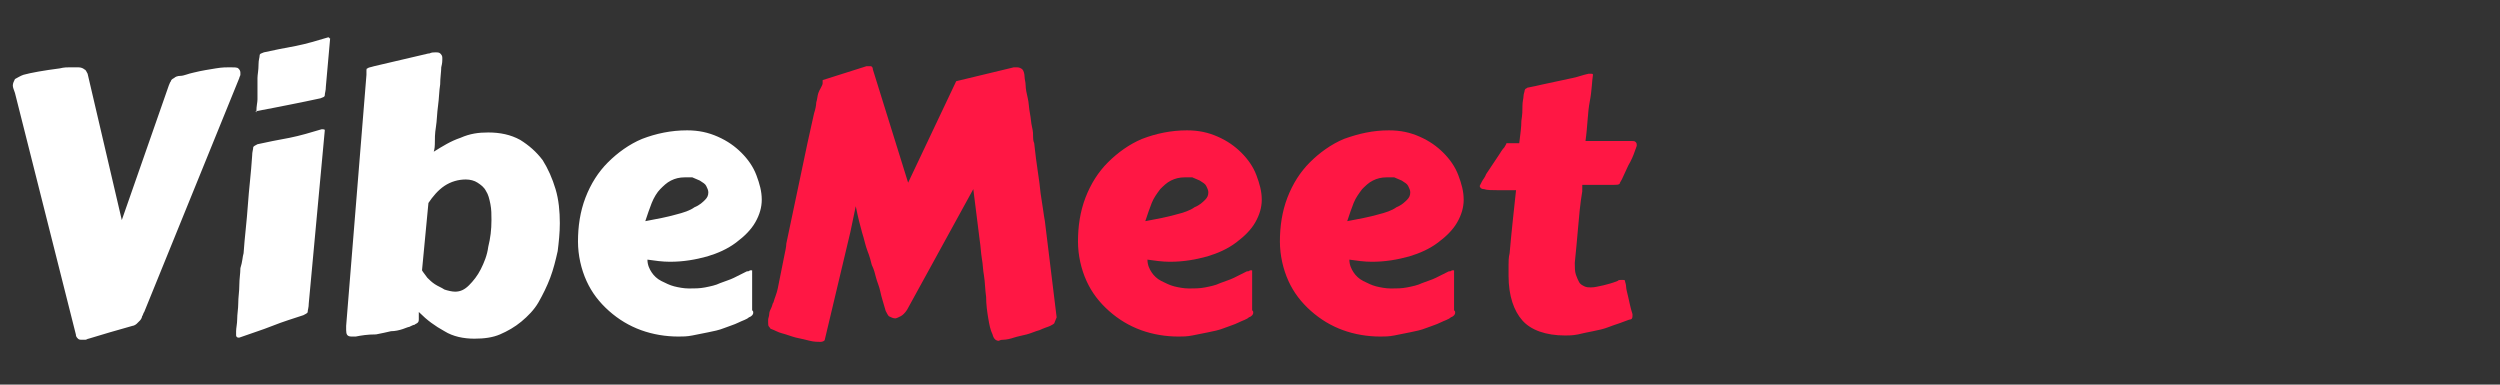
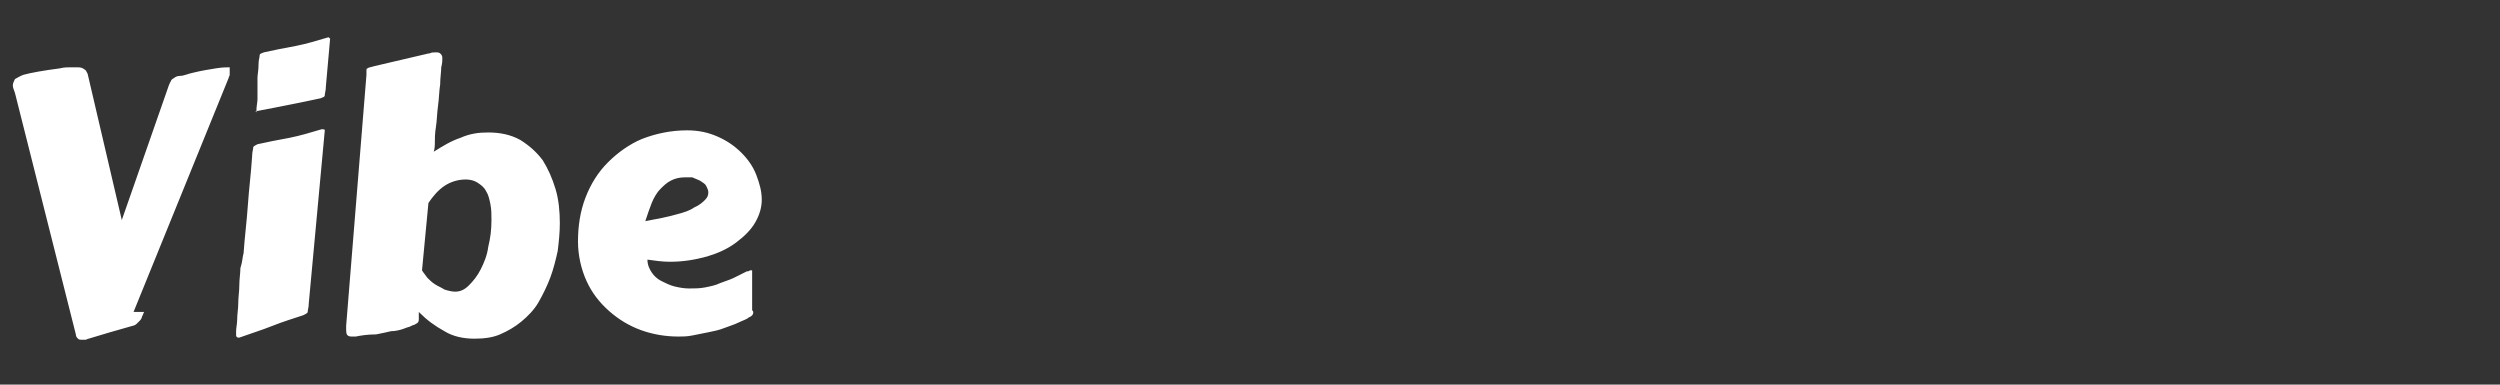
<svg xmlns="http://www.w3.org/2000/svg" width="234" height="36" viewBox="0 0 234 36">
  <rect x="0" y="0" width="234" height="36" fill="#333333" stroke="none" />
-   <path d="M13.5 29.2c-.1.1-.1.3-.2.4 0 .1-.1.3-.2.4l-.3.3c-.1.1-.3.2-.4.2l-2.1.6c-.7.2-1.3.4-2 .6-.1 0-.2.1-.3.1h-.3c-.2 0-.3 0-.4-.1-.1-.1-.2-.2-.2-.4L1.4 8.7c-.1-.3-.2-.5-.2-.7 0-.2.1-.4.2-.6.2-.1.5-.3.8-.4.4-.1.8-.2 1.4-.3s1.2-.2 2-.3c.4-.1.7-.1 1-.1h.7c.3 0 .5.1.6.2.1 0 .2.2.3.4l3.2 13.7L15.8 8c.1-.2.1-.3.2-.4 0-.1.1-.2.3-.3.1-.1.3-.2.6-.2s.7-.2 1.2-.3c.8-.2 1.5-.3 2.1-.4s1-.1 1.3-.1c.4 0 .7 0 .8.1.1.1.2.2.2.4V7c0 .1-.1.2-.1.3l-8.9 21.9zm9.3-5.5c.1-1.5.3-3 .4-4.5.1-1.5.3-3 .4-4.6 0-.4.1-.6.1-.8 0-.1.2-.2.4-.3.9-.2 1.9-.4 3-.6 1-.2 2-.5 3-.8h.1c.1 0 .2 0 .2.1l-1.5 16.2c0 .4-.1.6-.1.8 0 .1-.2.2-.4.3-.9.3-1.9.6-2.9 1s-2 .7-3.1 1.1h-.1c-.1 0-.2-.1-.2-.2V31c0-.3.1-.7.1-1.1 0-.5.1-1 .1-1.5 0-.6.1-1.1.1-1.7 0-.6.1-1.1.1-1.6.2-.6.2-1.1.3-1.4zM24 10.4c0-.5.1-.8.1-1.1v-2c0-.3.1-.7.1-1.3 0-.4.1-.6.1-.8s.2-.2.4-.3c.9-.2 1.9-.4 3-.6 1-.2 2-.5 3-.8h.1c0 .1.1.1.1.1l-.4 4.5c0 .4-.1.6-.1.8s-.2.2-.4.3c-.9.2-1.9.4-2.9.6-1 .2-2 .4-3.1.6h-.1c.2.2.1.1.1 0zm9.3 21.1h-.4c-.4 0-.5-.2-.5-.6v-.4L34.3 7v-.4c0-.1 0-.2.1-.2.1-.1.3-.1.6-.2l4.7-1.1c.1 0 .3-.1.5-.1.2-.1.4-.1.6-.1.1 0 .3 0 .4.1.1.1.2.2.2.4v.2c0 .1 0 .3-.1.7 0 .4-.1 1-.1 1.6-.1.6-.1 1.3-.2 2s-.1 1.4-.2 2-.1 1.1-.1 1.6c0 .4-.1.7-.1.7.8-.5 1.6-1 2.5-1.3.9-.4 1.7-.5 2.6-.5 1.1 0 2.1.2 3 .7.8.5 1.5 1.1 2.1 1.9.5.8.9 1.7 1.2 2.7.3 1 .4 2.1.4 3.2 0 .9-.1 1.8-.2 2.6-.2.9-.4 1.7-.7 2.5s-.7 1.6-1.1 2.3-1 1.3-1.6 1.8c-.6.5-1.3.9-2 1.2-.7.3-1.5.4-2.4.4-1 0-2-.2-2.8-.7-.9-.5-1.6-1-2.4-1.8v.6c0 .2 0 .3-.1.4-.1.1-.2.1-.3.2-.1 0-.3.1-.5.2-.1 0-.3.1-.6.2s-.7.2-1.1.2c-.4.1-.9.2-1.4.3-.8 0-1.4.1-1.9.2zm6.2-6.2c.1.2.3.4.5.7.2.2.4.4.7.6.3.2.6.3.9.5.3.1.7.2 1 .2.5 0 .9-.2 1.3-.6s.8-.9 1.1-1.5c.3-.6.6-1.3.7-2.1.2-.8.3-1.6.3-2.5 0-.5 0-1-.1-1.5s-.2-.9-.4-1.2c-.2-.4-.5-.6-.8-.8-.3-.2-.7-.3-1.1-.3-.7 0-1.4.2-2 .6-.6.4-1.1 1-1.5 1.6l-.6 6.3zm24.8-13.1c1.1 0 2 .2 2.9.6.9.4 1.6.9 2.2 1.5.6.6 1.1 1.3 1.4 2.1.3.8.5 1.5.5 2.3 0 .7-.2 1.4-.6 2.1s-1 1.3-1.8 1.9c-.8.6-1.7 1-2.7 1.3-1.1.3-2.2.5-3.5.5-.7 0-1.4-.1-2.1-.2 0 .5.2.9.4 1.2.2.3.5.6.9.8.4.2.8.4 1.2.5.4.1.9.2 1.4.2.5 0 1 0 1.5-.1s1-.2 1.4-.4c.5-.2.9-.3 1.3-.5l1.2-.6c.1 0 .2 0 .3-.1h.2V29c0 .1.1.1.1.2v.1c0 .1-.1.3-.4.4-.2.2-.6.3-1 .5s-.8.3-1.3.5-1 .3-1.5.4l-1.5.3c-.5.1-.9.1-1.3.1-1.2 0-2.4-.2-3.5-.6-1.1-.4-2.1-1-3-1.8s-1.6-1.7-2.1-2.8c-.5-1.1-.8-2.4-.8-3.7 0-1.4.2-2.8.7-4.1.5-1.3 1.2-2.4 2.1-3.3.9-.9 2-1.7 3.2-2.2 1.3-.5 2.7-.8 4.2-.8zm-.2 4.4c-.5 0-.9.1-1.3.3-.4.2-.7.5-1 .8s-.6.8-.8 1.3c-.2.5-.4 1.1-.6 1.7 1.1-.2 2.1-.4 2.8-.6.8-.2 1.4-.4 1.8-.7.5-.2.8-.5 1-.7.2-.2.3-.4.3-.7 0-.2-.1-.4-.2-.6-.1-.2-.3-.3-.6-.5-.2-.1-.5-.2-.7-.3h-.7z" fill="#fff" />
-   <path d="M94.9 6.3h.3c.2 0 .4.1.5.2.1.1.2.4.2.7 0 .2.1.5.1.8s.1.8.2 1.2c.1.4.1.9.2 1.4.1.5.1.9.2 1.3s.1.7.1 1c0 .3.1.5.1.5.2 2 .5 3.5.6 4.7.2 1.2.3 2.1.4 2.6l1.1 9-.2.5c0 .1-.2.2-.4.3s-.6.2-1 .4c-.4.1-.8.3-1.2.4-.4.1-.9.2-1.2.3s-.7.2-1 .2-.4.1-.4.1c-.3 0-.5-.2-.6-.6-.2-.4-.3-.9-.4-1.5-.1-.6-.2-1.3-.2-2-.1-.7-.1-1.4-.2-2-.1-.5-.1-1.1-.2-1.6-.1-.6-.1-1.1-.2-1.7l-.6-4.8L84.9 29c-.2.3-.4.5-.6.6-.2.1-.4.2-.5.2-.2 0-.4-.1-.6-.2-.1-.1-.2-.3-.3-.5-.2-.7-.4-1.3-.5-1.8s-.3-.9-.4-1.3c-.1-.4-.2-.8-.4-1.2-.1-.4-.2-.8-.4-1.3s-.3-1.1-.5-1.7c-.2-.7-.4-1.5-.6-2.5l-.5 2.4-2.4 10.1c0 .1-.2.2-.4.2s-.6 0-1-.1-.8-.2-1.3-.3c-.4-.1-.9-.3-1.3-.4-.4-.1-.7-.3-1-.4-.1 0-.1-.1-.2-.2s-.1-.2-.1-.4v-.3c0-.1.1-.3.1-.5s.1-.4.2-.6.1-.4.2-.5c.1-.4.3-.8.4-1.3l.3-1.5.3-1.5c.1-.5.2-.9.2-1.2l2-9.5.6-2.7c.1-.3.2-.7.2-1 .1-.3.1-.6.2-.9s.4-.7.4-.9v-.3l4.1-1.3h.4c.1 0 .2.1.2.3L85 17.1l4.5-9.5 5.4-1.3zm16.2 5.9c1.1 0 2 .2 2.9.6.9.4 1.6.9 2.2 1.5s1.1 1.3 1.4 2.1c.3.8.5 1.5.5 2.3 0 .7-.2 1.4-.6 2.1-.4.7-1 1.3-1.8 1.9-.8.6-1.7 1-2.7 1.3-1.1.3-2.2.5-3.5.5-.7 0-1.4-.1-2.1-.2 0 .5.2.9.4 1.2s.5.6.9.8c.4.2.8.4 1.2.5s.9.2 1.4.2c.5 0 1 0 1.5-.1s1-.2 1.4-.4c.5-.2.9-.3 1.3-.5l1.2-.6c.1 0 .2 0 .3-.1h.2V29c0 .1.1.1.1.2v.1c0 .1-.1.3-.4.4-.2.2-.6.3-1 .5s-.8.3-1.3.5-1 .3-1.5.4l-1.5.3c-.5.1-.9.1-1.3.1-1.2 0-2.4-.2-3.5-.6-1.1-.4-2.1-1-3-1.8-.9-.8-1.6-1.7-2.1-2.8-.5-1.1-.8-2.4-.8-3.7 0-1.4.2-2.8.7-4.1.5-1.3 1.2-2.4 2.1-3.3.9-.9 2-1.7 3.2-2.2 1.3-.5 2.7-.8 4.2-.8zm-.2 4.4c-.5 0-.9.1-1.3.3s-.7.5-1 .8c-.3.4-.6.8-.8 1.3-.2.5-.4 1.1-.6 1.7 1.1-.2 2.1-.4 2.8-.6.8-.2 1.4-.4 1.8-.7.5-.2.8-.5 1-.7.2-.2.3-.4.3-.7 0-.2-.1-.4-.2-.6-.1-.2-.3-.3-.6-.5-.2-.1-.5-.2-.7-.3h-.7zm19.1-4.4c1.1 0 2 .2 2.9.6.9.4 1.6.9 2.2 1.5s1.1 1.3 1.4 2.1c.3.8.5 1.5.5 2.3 0 .7-.2 1.4-.6 2.1-.4.7-1 1.3-1.8 1.9-.8.6-1.7 1-2.7 1.3-1.1.3-2.2.5-3.5.5-.7 0-1.4-.1-2.1-.2 0 .5.2.9.4 1.2s.5.6.9.8c.4.2.8.4 1.2.5s.9.2 1.4.2c.5 0 1 0 1.5-.1s1-.2 1.4-.4c.5-.2.9-.3 1.3-.5l1.2-.6c.1 0 .2 0 .3-.1h.2V29c0 .1.1.1.1.2v.1c0 .1-.1.3-.4.4-.2.2-.6.3-1 .5s-.8.3-1.3.5-1 .3-1.5.4l-1.5.3c-.5.1-.9.1-1.3.1-1.2 0-2.4-.2-3.5-.6-1.1-.4-2.1-1-3-1.8-.9-.8-1.6-1.7-2.1-2.8-.5-1.1-.8-2.4-.8-3.7 0-1.4.2-2.8.7-4.1.5-1.3 1.2-2.4 2.1-3.3.9-.9 2-1.7 3.2-2.2 1.4-.5 2.7-.8 4.2-.8zm-.2 4.4c-.5 0-.9.1-1.3.3s-.7.5-1 .8c-.3.4-.6.8-.8 1.3-.2.5-.4 1.1-.6 1.7 1.1-.2 2.1-.4 2.8-.6.8-.2 1.4-.4 1.8-.7.5-.2.8-.5 1-.7.2-.2.3-.4.3-.7 0-.2-.1-.4-.2-.6-.1-.2-.3-.3-.6-.5-.2-.1-.5-.2-.7-.3h-.7zm18.3 1.3c-.2 1.2-.3 2.3-.4 3.5s-.2 2.2-.3 3.2c0 .4 0 .8.1 1.1.1.3.2.5.3.7s.3.3.5.4.4.1.6.1c.4 0 .7-.1 1.2-.2.4-.1.8-.2 1.3-.4.1-.1.2-.1.3-.1h.2c.1 0 .2 0 .2.1s.1.3.1.5.1.6.2 1 .2 1 .4 1.6v.2c0 .2-.1.3-.2.3s-.3.1-.6.2c-.5.2-.9.3-1.4.5-.5.2-1 .3-1.5.4-.5.1-1 .2-1.4.3-.5.1-.9.1-1.2.1-1.8 0-3.2-.5-4-1.4-.8-.9-1.3-2.3-1.3-4.2v-1c0-.3 0-.7.1-1.1.1-1.1.2-2.2.3-3.1s.2-1.9.3-2.8h-1.7c-.6 0-1 0-1.3-.1-.3 0-.4-.2-.4-.3l.2-.4c.1-.2.3-.4.4-.7l.6-.9.6-.9c.2-.3.3-.5.5-.7.1-.2.2-.3.2-.4h1.2c.1-.8.2-1.5.2-2.1.1-.6.1-1 .1-1.4 0-.4.1-.7.1-.9 0-.2.1-.4.1-.5 0-.1.1-.2.1-.2.1 0 .1-.1.2-.1.5-.1 1-.2 1.4-.3.5-.1.9-.2 1.4-.3.5-.1.9-.2 1.4-.3s1-.3 1.5-.4h.2c.1 0 .2 0 .2.1-.1.6-.1 1.5-.3 2.5s-.2 2.3-.4 3.7h4.4c.1 0 .2 0 .3.1s.1.2.1.3c0 .1-.1.3-.2.6s-.3.8-.6 1.3l-.6 1.3c-.1.2-.2.3-.2.4-.1.1-.3.1-.5.1h-3z" fill="#ff1744" />
+   <path d="M13.5 29.2c-.1.1-.1.3-.2.4 0 .1-.1.3-.2.4l-.3.3c-.1.1-.3.2-.4.2l-2.1.6c-.7.2-1.3.4-2 .6-.1 0-.2.1-.3.1h-.3c-.2 0-.3 0-.4-.1-.1-.1-.2-.2-.2-.4L1.4 8.7c-.1-.3-.2-.5-.2-.7 0-.2.1-.4.2-.6.2-.1.5-.3.8-.4.4-.1.8-.2 1.4-.3s1.2-.2 2-.3c.4-.1.7-.1 1-.1h.7c.3 0 .5.1.6.2.1 0 .2.2.3.4l3.2 13.7L15.8 8c.1-.2.1-.3.2-.4 0-.1.1-.2.3-.3.1-.1.3-.2.6-.2s.7-.2 1.2-.3c.8-.2 1.5-.3 2.1-.4s1-.1 1.3-.1V7c0 .1-.1.2-.1.3l-8.9 21.9zm9.3-5.5c.1-1.5.3-3 .4-4.5.1-1.5.3-3 .4-4.6 0-.4.1-.6.1-.8 0-.1.2-.2.4-.3.9-.2 1.9-.4 3-.6 1-.2 2-.5 3-.8h.1c.1 0 .2 0 .2.1l-1.5 16.2c0 .4-.1.6-.1.8 0 .1-.2.2-.4.3-.9.3-1.9.6-2.9 1s-2 .7-3.1 1.1h-.1c-.1 0-.2-.1-.2-.2V31c0-.3.1-.7.1-1.1 0-.5.1-1 .1-1.5 0-.6.1-1.1.1-1.7 0-.6.1-1.1.1-1.6.2-.6.2-1.1.3-1.4zM24 10.4c0-.5.1-.8.1-1.1v-2c0-.3.1-.7.1-1.3 0-.4.1-.6.1-.8s.2-.2.4-.3c.9-.2 1.9-.4 3-.6 1-.2 2-.5 3-.8h.1c0 .1.1.1.1.1l-.4 4.5c0 .4-.1.6-.1.8s-.2.2-.4.3c-.9.2-1.9.4-2.9.6-1 .2-2 .4-3.1.6h-.1c.2.2.1.1.1 0zm9.3 21.1h-.4c-.4 0-.5-.2-.5-.6v-.4L34.3 7v-.4c0-.1 0-.2.1-.2.1-.1.3-.1.6-.2l4.7-1.1c.1 0 .3-.1.5-.1.2-.1.4-.1.6-.1.1 0 .3 0 .4.1.1.1.2.2.2.4v.2c0 .1 0 .3-.1.7 0 .4-.1 1-.1 1.6-.1.6-.1 1.3-.2 2s-.1 1.4-.2 2-.1 1.1-.1 1.6c0 .4-.1.7-.1.7.8-.5 1.6-1 2.5-1.3.9-.4 1.7-.5 2.6-.5 1.1 0 2.1.2 3 .7.8.5 1.5 1.1 2.1 1.9.5.8.9 1.7 1.2 2.7.3 1 .4 2.1.4 3.2 0 .9-.1 1.8-.2 2.6-.2.9-.4 1.7-.7 2.5s-.7 1.6-1.1 2.3-1 1.3-1.6 1.8c-.6.5-1.3.9-2 1.2-.7.3-1.5.4-2.4.4-1 0-2-.2-2.8-.7-.9-.5-1.6-1-2.4-1.8v.6c0 .2 0 .3-.1.4-.1.1-.2.1-.3.2-.1 0-.3.1-.5.2-.1 0-.3.1-.6.2s-.7.2-1.1.2c-.4.1-.9.2-1.4.3-.8 0-1.4.1-1.9.2zm6.2-6.2c.1.2.3.4.5.7.2.2.4.4.7.6.3.2.6.3.9.5.3.1.7.2 1 .2.5 0 .9-.2 1.3-.6s.8-.9 1.1-1.5c.3-.6.6-1.3.7-2.1.2-.8.3-1.6.3-2.5 0-.5 0-1-.1-1.5s-.2-.9-.4-1.2c-.2-.4-.5-.6-.8-.8-.3-.2-.7-.3-1.1-.3-.7 0-1.4.2-2 .6-.6.4-1.1 1-1.5 1.6l-.6 6.3zm24.8-13.1c1.1 0 2 .2 2.9.6.9.4 1.6.9 2.2 1.5.6.6 1.1 1.3 1.4 2.1.3.8.5 1.5.5 2.3 0 .7-.2 1.4-.6 2.1s-1 1.3-1.8 1.9c-.8.6-1.7 1-2.7 1.3-1.1.3-2.2.5-3.5.5-.7 0-1.4-.1-2.1-.2 0 .5.2.9.4 1.2.2.3.5.6.9.8.4.2.8.4 1.2.5.4.1.9.2 1.4.2.5 0 1 0 1.5-.1s1-.2 1.4-.4c.5-.2.9-.3 1.3-.5l1.2-.6c.1 0 .2 0 .3-.1h.2V29c0 .1.1.1.1.2v.1c0 .1-.1.3-.4.4-.2.2-.6.3-1 .5s-.8.3-1.3.5-1 .3-1.5.4l-1.5.3c-.5.1-.9.1-1.3.1-1.2 0-2.4-.2-3.5-.6-1.1-.4-2.1-1-3-1.8s-1.6-1.7-2.1-2.8c-.5-1.1-.8-2.4-.8-3.7 0-1.4.2-2.8.7-4.1.5-1.3 1.2-2.4 2.1-3.3.9-.9 2-1.7 3.2-2.2 1.3-.5 2.7-.8 4.2-.8zm-.2 4.4c-.5 0-.9.1-1.3.3-.4.2-.7.5-1 .8s-.6.8-.8 1.3c-.2.5-.4 1.1-.6 1.7 1.1-.2 2.1-.4 2.8-.6.8-.2 1.4-.4 1.8-.7.5-.2.8-.5 1-.7.2-.2.3-.4.3-.7 0-.2-.1-.4-.2-.6-.1-.2-.3-.3-.6-.5-.2-.1-.5-.2-.7-.3h-.7z" fill="#fff" />
</svg>